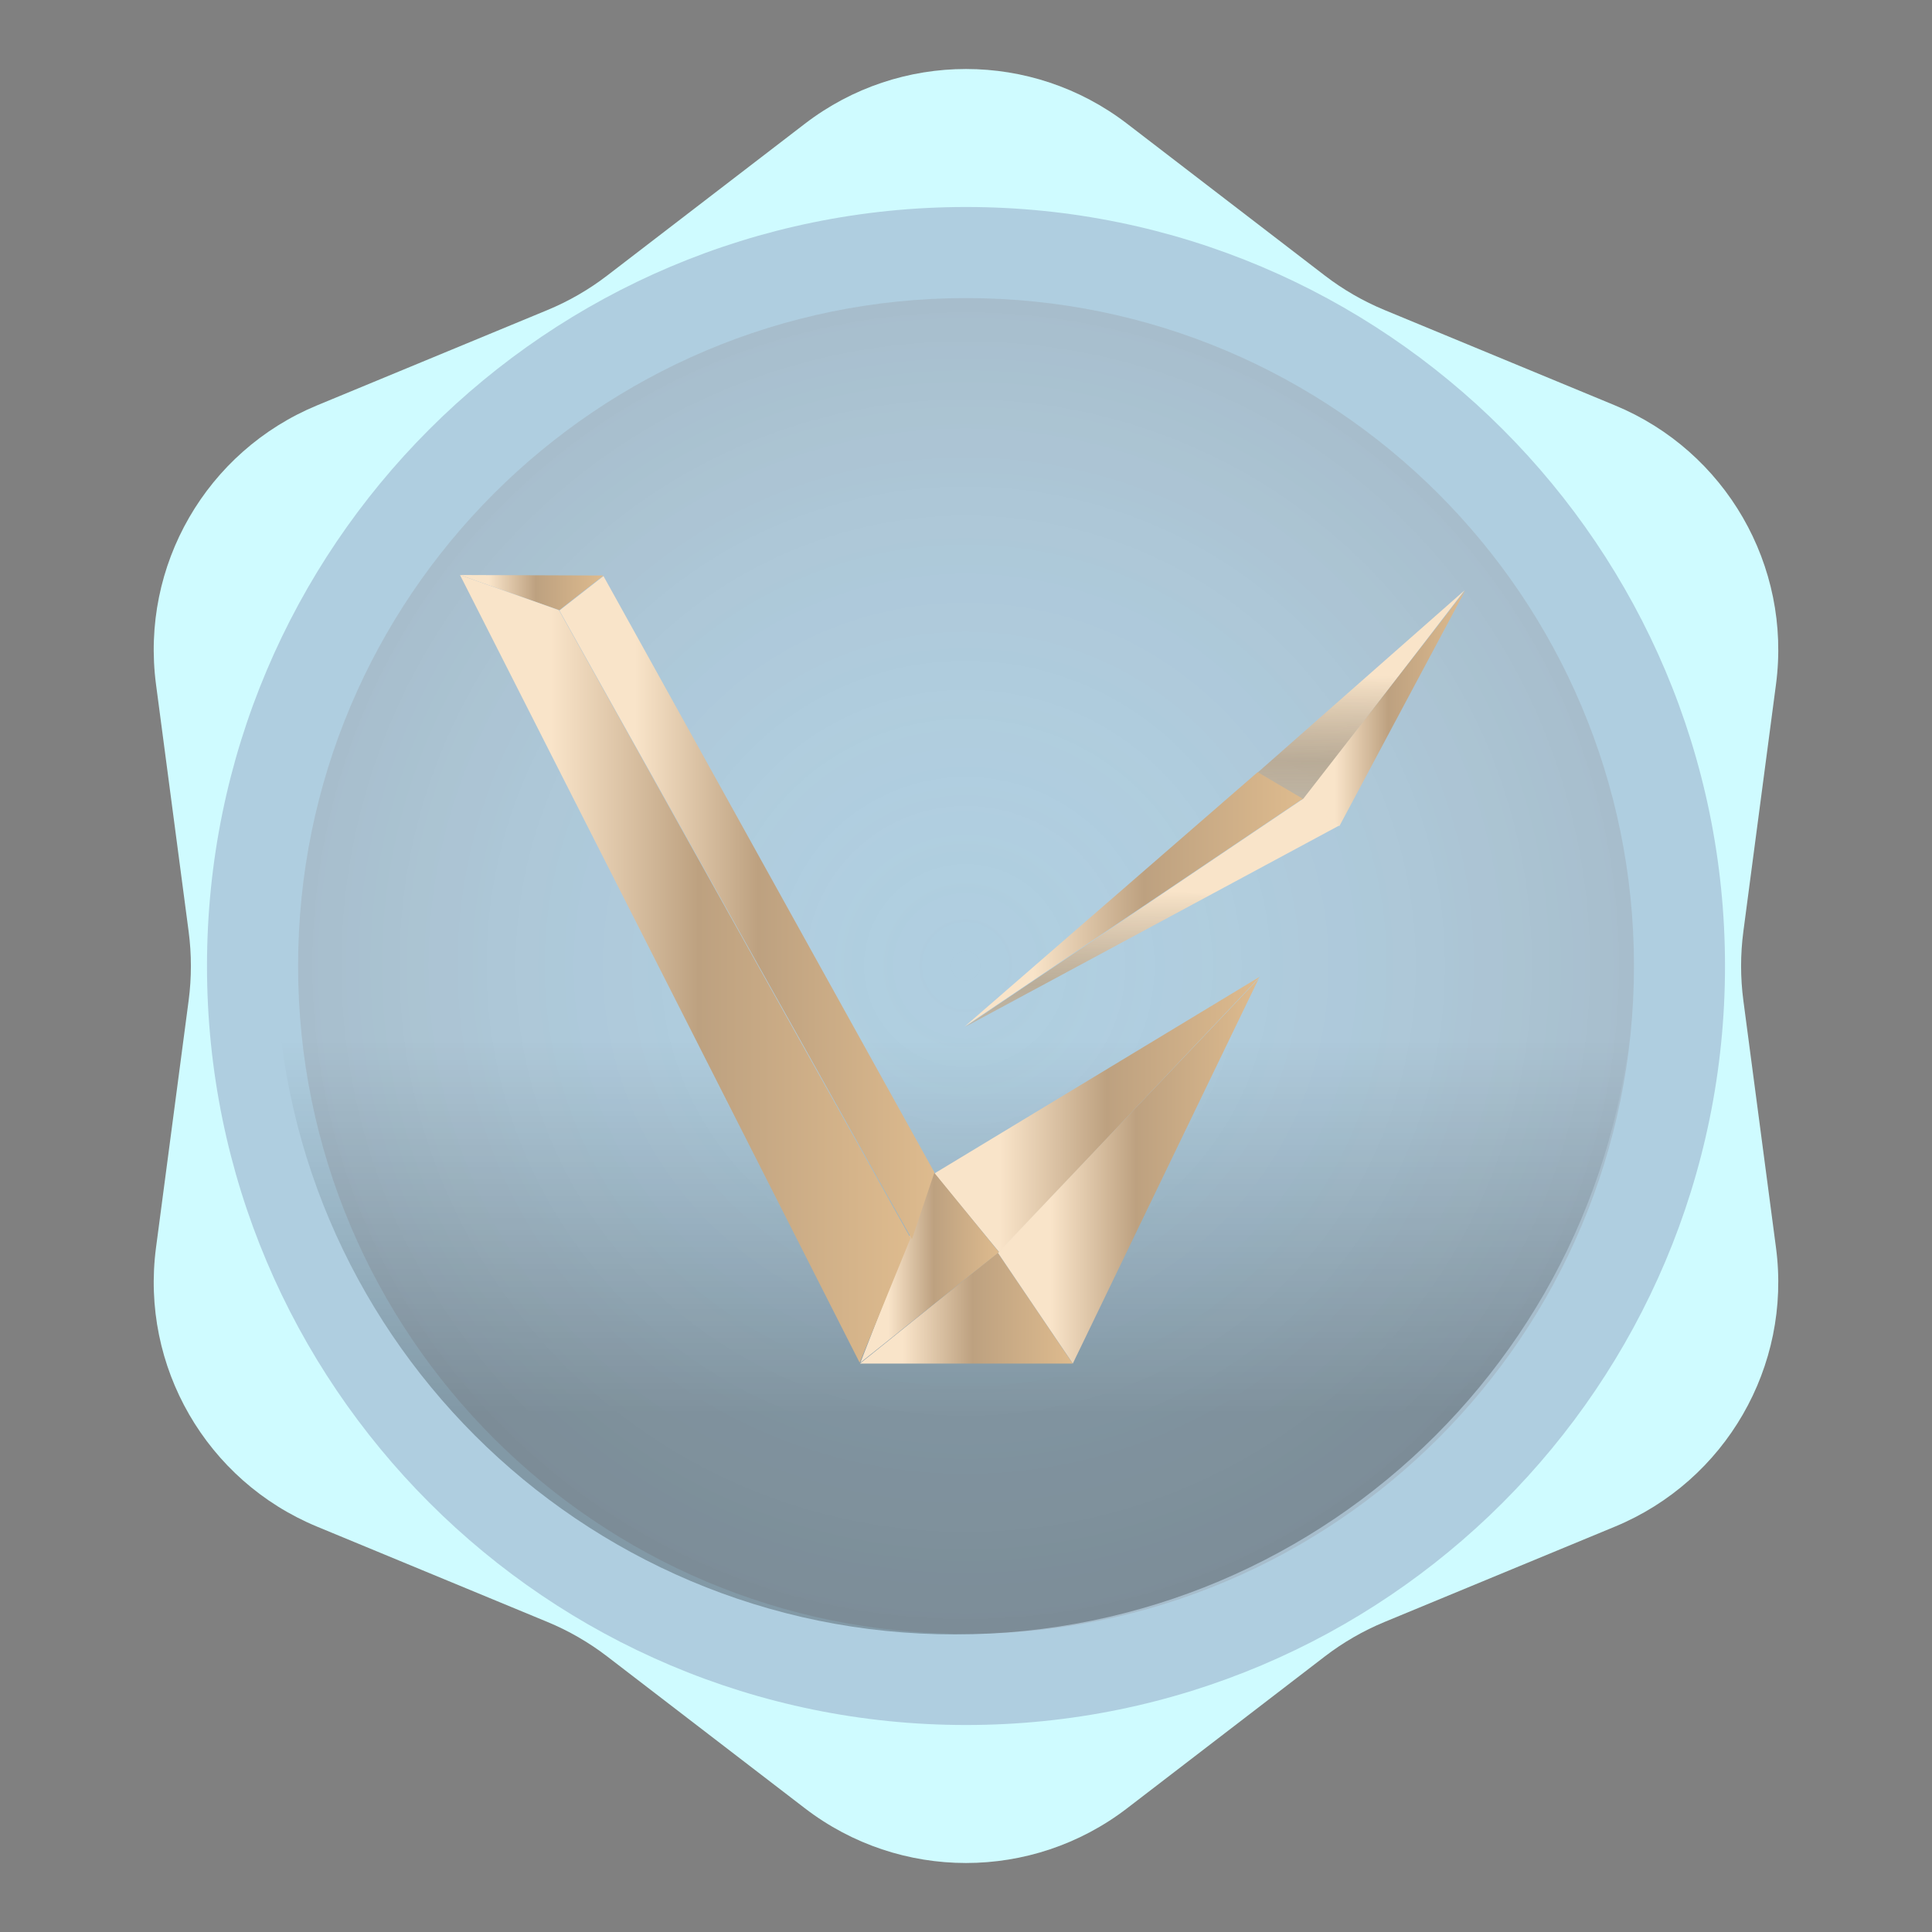
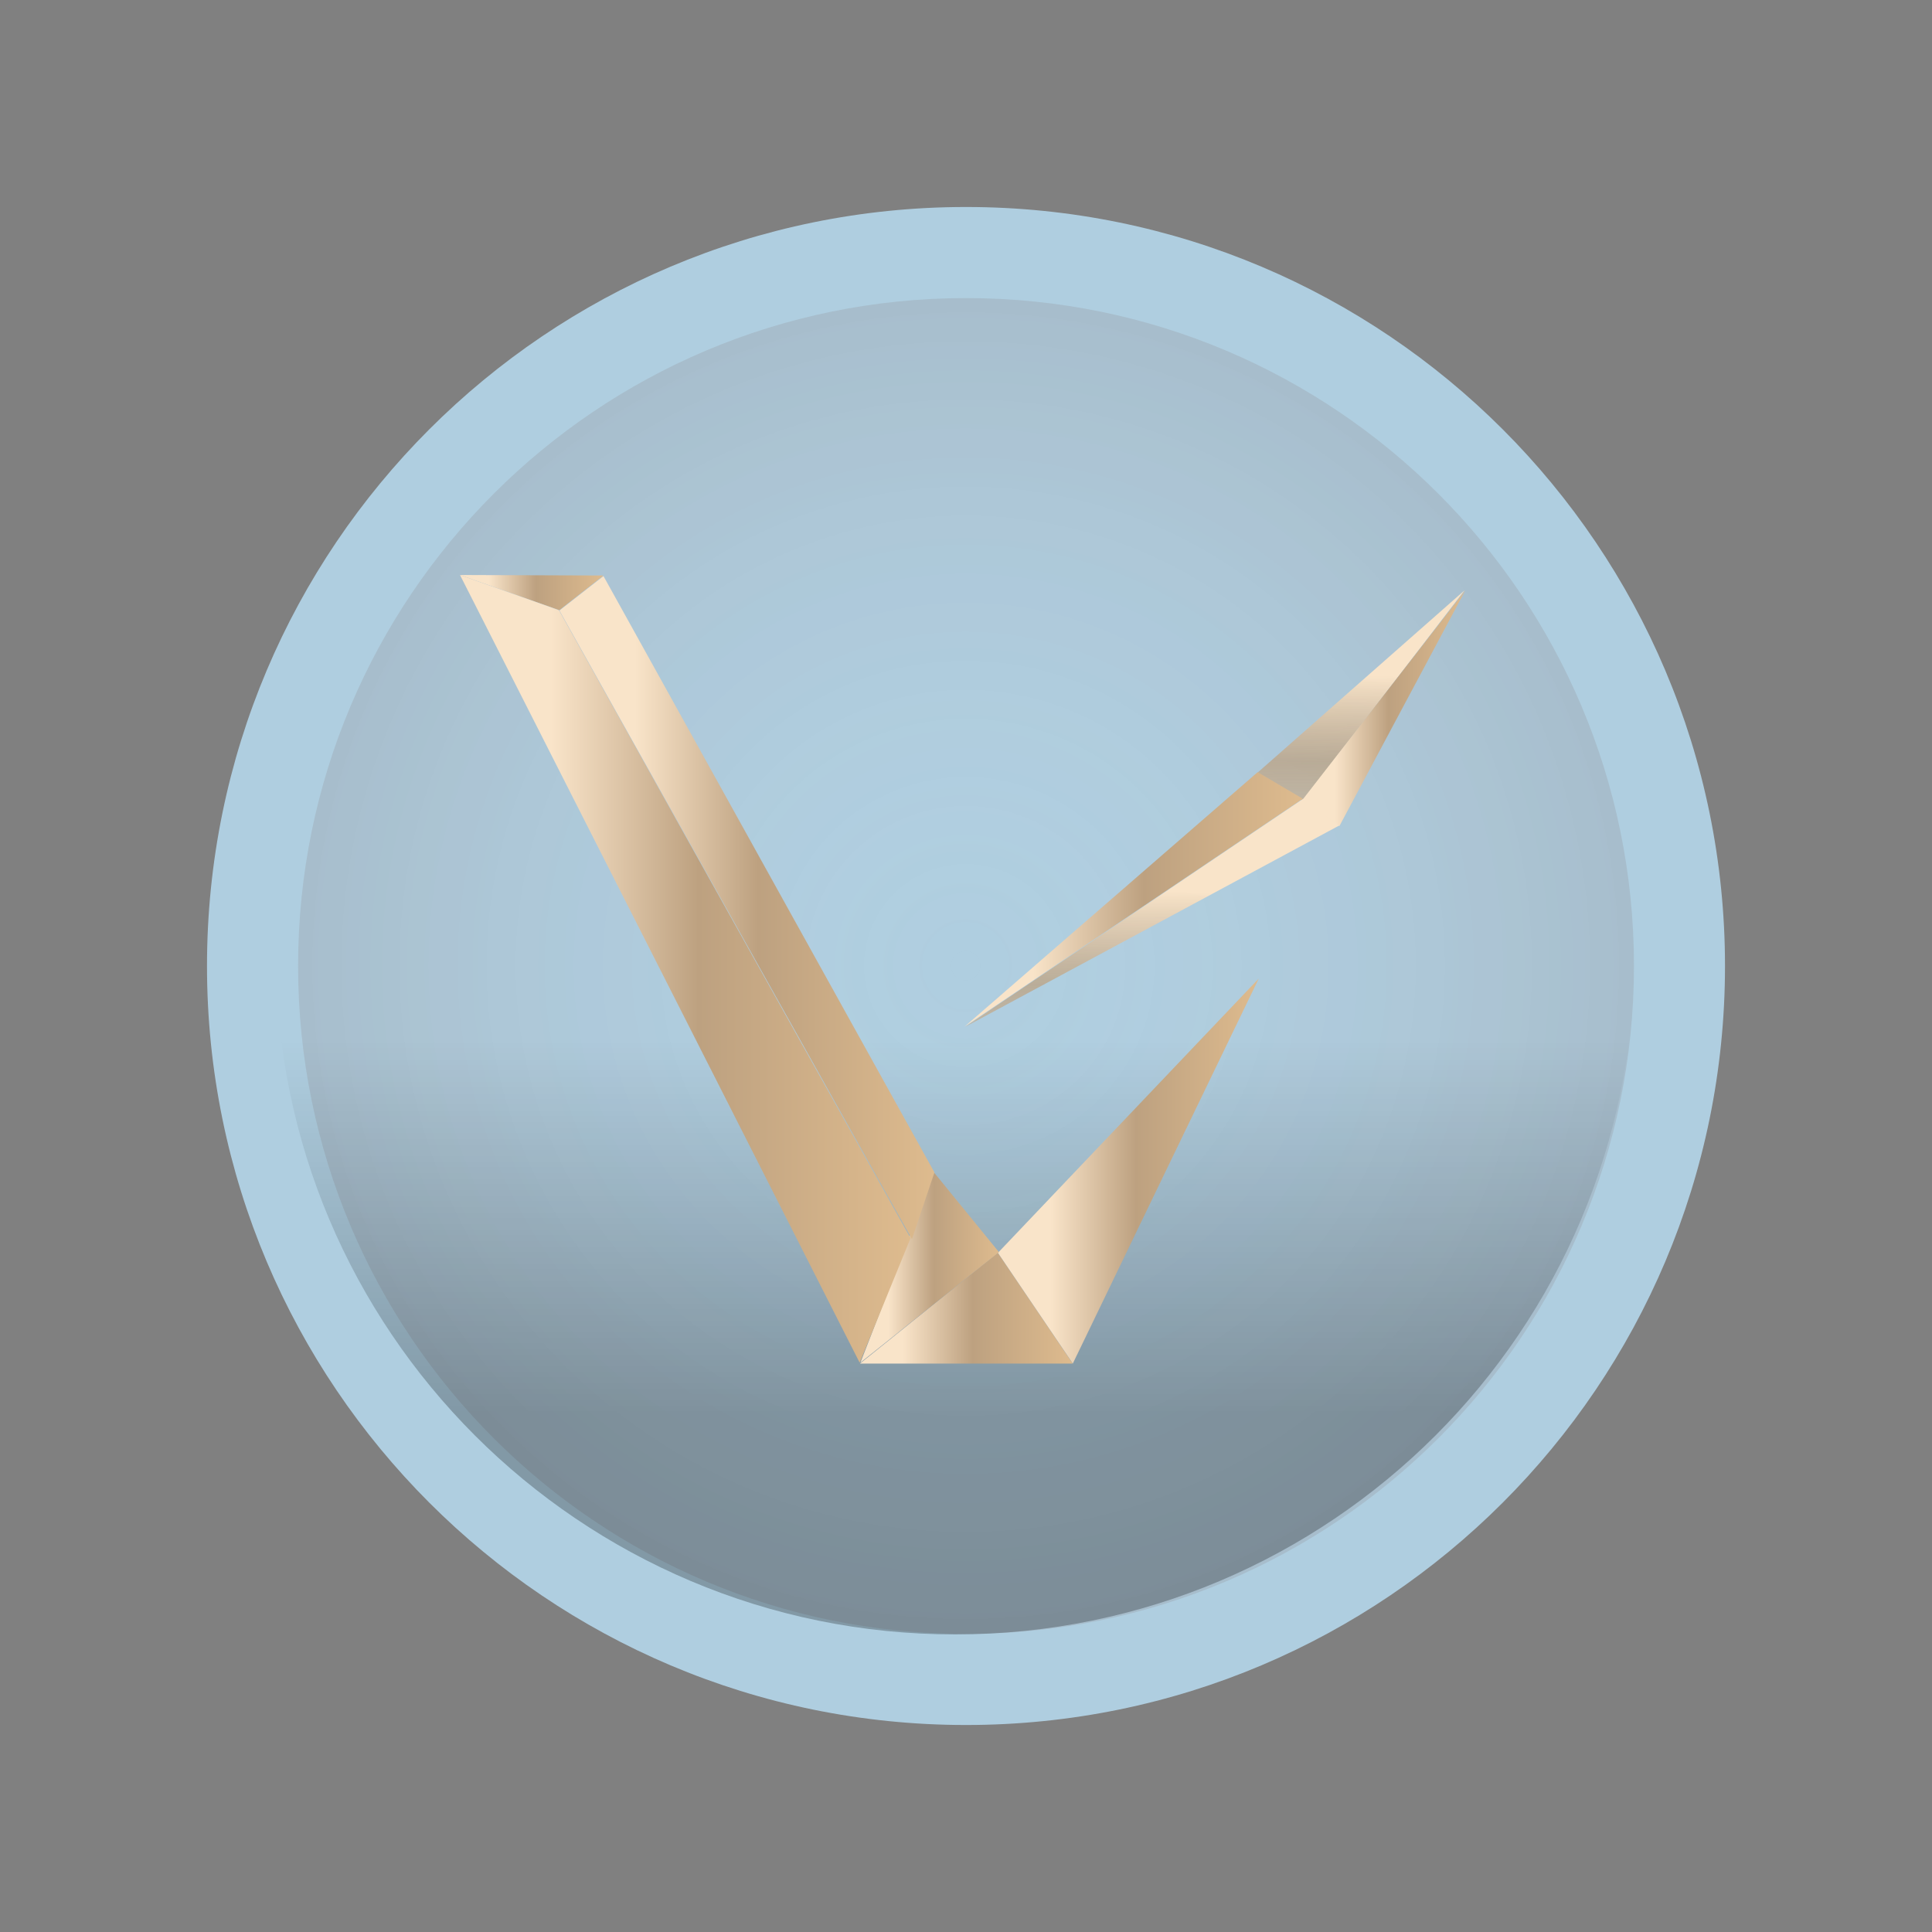
<svg xmlns="http://www.w3.org/2000/svg" width="84" height="84" viewBox="0 0 84 84" fill="none">
  <rect x="0" y="0" width="84" height="84" fill="#808080" stroke="none" />
  <path d="M68.612 39.999C68.612 41.167 68.545 42.336 68.412 43.471C68.278 44.74 68.01 46.009 67.71 47.211C67.576 47.745 67.442 48.245 67.275 48.78C66.974 49.715 66.64 50.649 66.239 51.551C65.37 53.521 64.3 55.357 63.03 57.06C61.96 58.495 60.757 59.831 59.42 61.066C54.372 65.74 47.62 68.578 40.2 68.612C32.779 68.645 25.993 65.841 20.912 61.2C19.609 59.998 18.405 58.696 17.336 57.294C15.33 54.656 13.793 51.651 12.823 48.446C12.355 46.943 12.021 45.374 11.82 43.772C11.687 42.603 11.586 41.434 11.586 40.266C11.52 24.44 24.222 11.653 39.999 11.586C55.743 11.553 68.545 24.24 68.612 39.999Z" fill="#FCFCFC" />
-   <path d="M34.996 5.379C39.127 2.207 44.873 2.207 49.004 5.379L57.596 11.977C58.395 12.591 59.272 13.097 60.203 13.482L70.213 17.624C75.025 19.615 77.899 24.592 77.217 29.755L75.799 40.495C75.667 41.494 75.667 42.506 75.799 43.505L77.217 54.245C77.899 59.408 75.025 64.385 70.213 66.376L60.203 70.518C59.272 70.903 58.395 71.409 57.596 72.023L49.004 78.621C44.873 81.793 39.127 81.793 34.996 78.621L26.404 72.023C25.605 71.409 24.728 70.903 23.797 70.518L13.787 66.376C8.975 64.385 6.101 59.408 6.783 54.245L8.201 43.505C8.333 42.506 8.333 41.494 8.201 40.495L6.783 29.755C6.101 24.592 8.975 19.615 13.787 17.624L23.797 13.482C24.728 13.097 25.605 12.591 26.404 11.977L34.996 5.379Z" fill="#CFFBFF" />
  <path d="M42 75C60.225 75 75 60.225 75 42C75 23.775 60.225 9 42 9C23.775 9 9 23.775 9 42C9 60.225 23.775 75 42 75Z" fill="#AFCEE0" />
  <path opacity="0.18" d="M42.002 71.04C58.04 71.04 71.042 58.038 71.042 42C71.042 25.962 58.04 12.96 42.002 12.96C25.963 12.96 12.961 25.962 12.961 42C12.961 58.038 25.963 71.04 42.002 71.04Z" fill="url(#paint0_radial_341_895)" fill-opacity="0.5" />
  <path d="M41.531 71.062C57.841 71.062 71.062 57.841 71.062 41.531C71.062 25.222 57.841 12 41.531 12C25.222 12 12 25.222 12 41.531C12 57.841 25.222 71.062 41.531 71.062Z" fill="url(#paint1_linear_341_895)" />
  <path d="M63.676 25.667L54.683 33.587L56.638 34.81L63.676 25.667Z" fill="url(#paint2_linear_341_895)" />
  <path d="M58.236 35.915L56.62 34.786L63.71 25.667L58.236 35.915Z" fill="url(#paint3_linear_341_895)" />
  <path d="M54.681 33.572L41.937 44.638L56.643 34.727L54.681 33.572Z" fill="url(#paint4_linear_341_895)" />
  <path d="M58.223 35.894L56.659 34.732L41.964 44.646L58.223 35.894Z" fill="url(#paint5_linear_341_895)" />
  <path d="M46.638 59.286L43.385 54.47L37.389 59.286H46.638Z" fill="url(#paint6_linear_341_895)" />
-   <path d="M54.785 42.458L40.629 51.019L43.445 54.444L54.785 42.458Z" fill="url(#paint7_linear_341_895)" />
  <path d="M43.389 54.47L46.644 59.285L54.728 42.546L43.389 54.47Z" fill="url(#paint8_linear_341_895)" />
  <path d="M43.433 54.441L40.617 50.986L37.411 59.242L43.433 54.441Z" fill="url(#paint9_linear_341_895)" />
  <path d="M26.238 25.047L24.322 26.545L39.65 53.878L40.627 50.974L26.238 25.047Z" fill="url(#paint10_linear_341_895)" />
  <path d="M26.236 25.022L20 25L24.316 26.528L26.236 25.022Z" fill="url(#paint11_linear_341_895)" />
  <path d="M24.301 26.529L20 25L37.376 59.247L39.59 53.831L24.301 26.529Z" fill="url(#paint12_linear_341_895)" />
  <defs>
    <radialGradient id="paint0_radial_341_895" cx="0" cy="0" r="1" gradientUnits="userSpaceOnUse" gradientTransform="translate(41.987 41.986) scale(29.026 29.026)">
      <stop stop-color="white" stop-opacity="0" />
      <stop offset="1" stop-color="#571600" />
    </radialGradient>
    <linearGradient id="paint1_linear_341_895" x1="41.531" y1="12" x2="41.531" y2="71.062" gradientUnits="userSpaceOnUse">
      <stop offset="0.562" stop-opacity="0" />
      <stop offset="0.839" stop-opacity="0.26" />
    </linearGradient>
    <linearGradient id="paint2_linear_341_895" x1="61.099" y1="29.408" x2="60.998" y2="38.549" gradientUnits="userSpaceOnUse">
      <stop stop-color="#F9E4C9" />
      <stop offset="0.41" stop-color="#BDA180" stop-opacity="0.74" />
      <stop offset="1" stop-color="#DEBB8E" stop-opacity="0.42" />
    </linearGradient>
    <linearGradient id="paint3_linear_341_895" x1="58.052" y1="35.915" x2="63.71" y2="35.915" gradientUnits="userSpaceOnUse">
      <stop stop-color="#F9E4C9" />
      <stop offset="0.41" stop-color="#BDA180" />
      <stop offset="1" stop-color="#DEBB8E" />
    </linearGradient>
    <linearGradient id="paint4_linear_341_895" x1="44.907" y1="44.638" x2="56.643" y2="44.638" gradientUnits="userSpaceOnUse">
      <stop stop-color="#F9E4C9" />
      <stop offset="0.41" stop-color="#BDA180" />
      <stop offset="1" stop-color="#DEBB8E" />
    </linearGradient>
    <linearGradient id="paint5_linear_341_895" x1="53.564" y1="38.788" x2="53.498" y2="48.701" gradientUnits="userSpaceOnUse">
      <stop stop-color="#F9E4C9" />
      <stop offset="0.41" stop-color="#BDA180" stop-opacity="0.74" />
      <stop offset="1" stop-color="#DEBB8E" stop-opacity="0.42" />
    </linearGradient>
    <linearGradient id="paint6_linear_341_895" x1="39.257" y1="59.286" x2="46.638" y2="59.286" gradientUnits="userSpaceOnUse">
      <stop stop-color="#F9E4C9" />
      <stop offset="0.41" stop-color="#BDA180" />
      <stop offset="1" stop-color="#DEBB8E" />
    </linearGradient>
    <linearGradient id="paint7_linear_341_895" x1="43.488" y1="54.444" x2="54.785" y2="54.444" gradientUnits="userSpaceOnUse">
      <stop stop-color="#F9E4C9" />
      <stop offset="0.41" stop-color="#BDA180" />
      <stop offset="1" stop-color="#DEBB8E" />
    </linearGradient>
    <linearGradient id="paint8_linear_341_895" x1="45.679" y1="59.285" x2="54.728" y2="59.285" gradientUnits="userSpaceOnUse">
      <stop stop-color="#F9E4C9" />
      <stop offset="0.41" stop-color="#BDA180" />
      <stop offset="1" stop-color="#DEBB8E" />
    </linearGradient>
    <linearGradient id="paint9_linear_341_895" x1="38.627" y1="59.242" x2="43.433" y2="59.242" gradientUnits="userSpaceOnUse">
      <stop stop-color="#F9E4C9" />
      <stop offset="0.41" stop-color="#BDA180" />
      <stop offset="1" stop-color="#DEBB8E" />
    </linearGradient>
    <linearGradient id="paint10_linear_341_895" x1="27.615" y1="53.879" x2="40.627" y2="53.879" gradientUnits="userSpaceOnUse">
      <stop stop-color="#F9E4C9" />
      <stop offset="0.41" stop-color="#BDA180" />
      <stop offset="1" stop-color="#DEBB8E" />
    </linearGradient>
    <linearGradient id="paint11_linear_341_895" x1="21.259" y1="26.528" x2="26.236" y2="26.528" gradientUnits="userSpaceOnUse">
      <stop stop-color="#F9E4C9" />
      <stop offset="0.41" stop-color="#BDA180" />
      <stop offset="1" stop-color="#DEBB8E" />
    </linearGradient>
    <linearGradient id="paint12_linear_341_895" x1="23.957" y1="59.247" x2="39.59" y2="59.247" gradientUnits="userSpaceOnUse">
      <stop stop-color="#F9E4C9" />
      <stop offset="0.41" stop-color="#BDA180" />
      <stop offset="1" stop-color="#DEBB8E" />
    </linearGradient>
  </defs>
</svg>